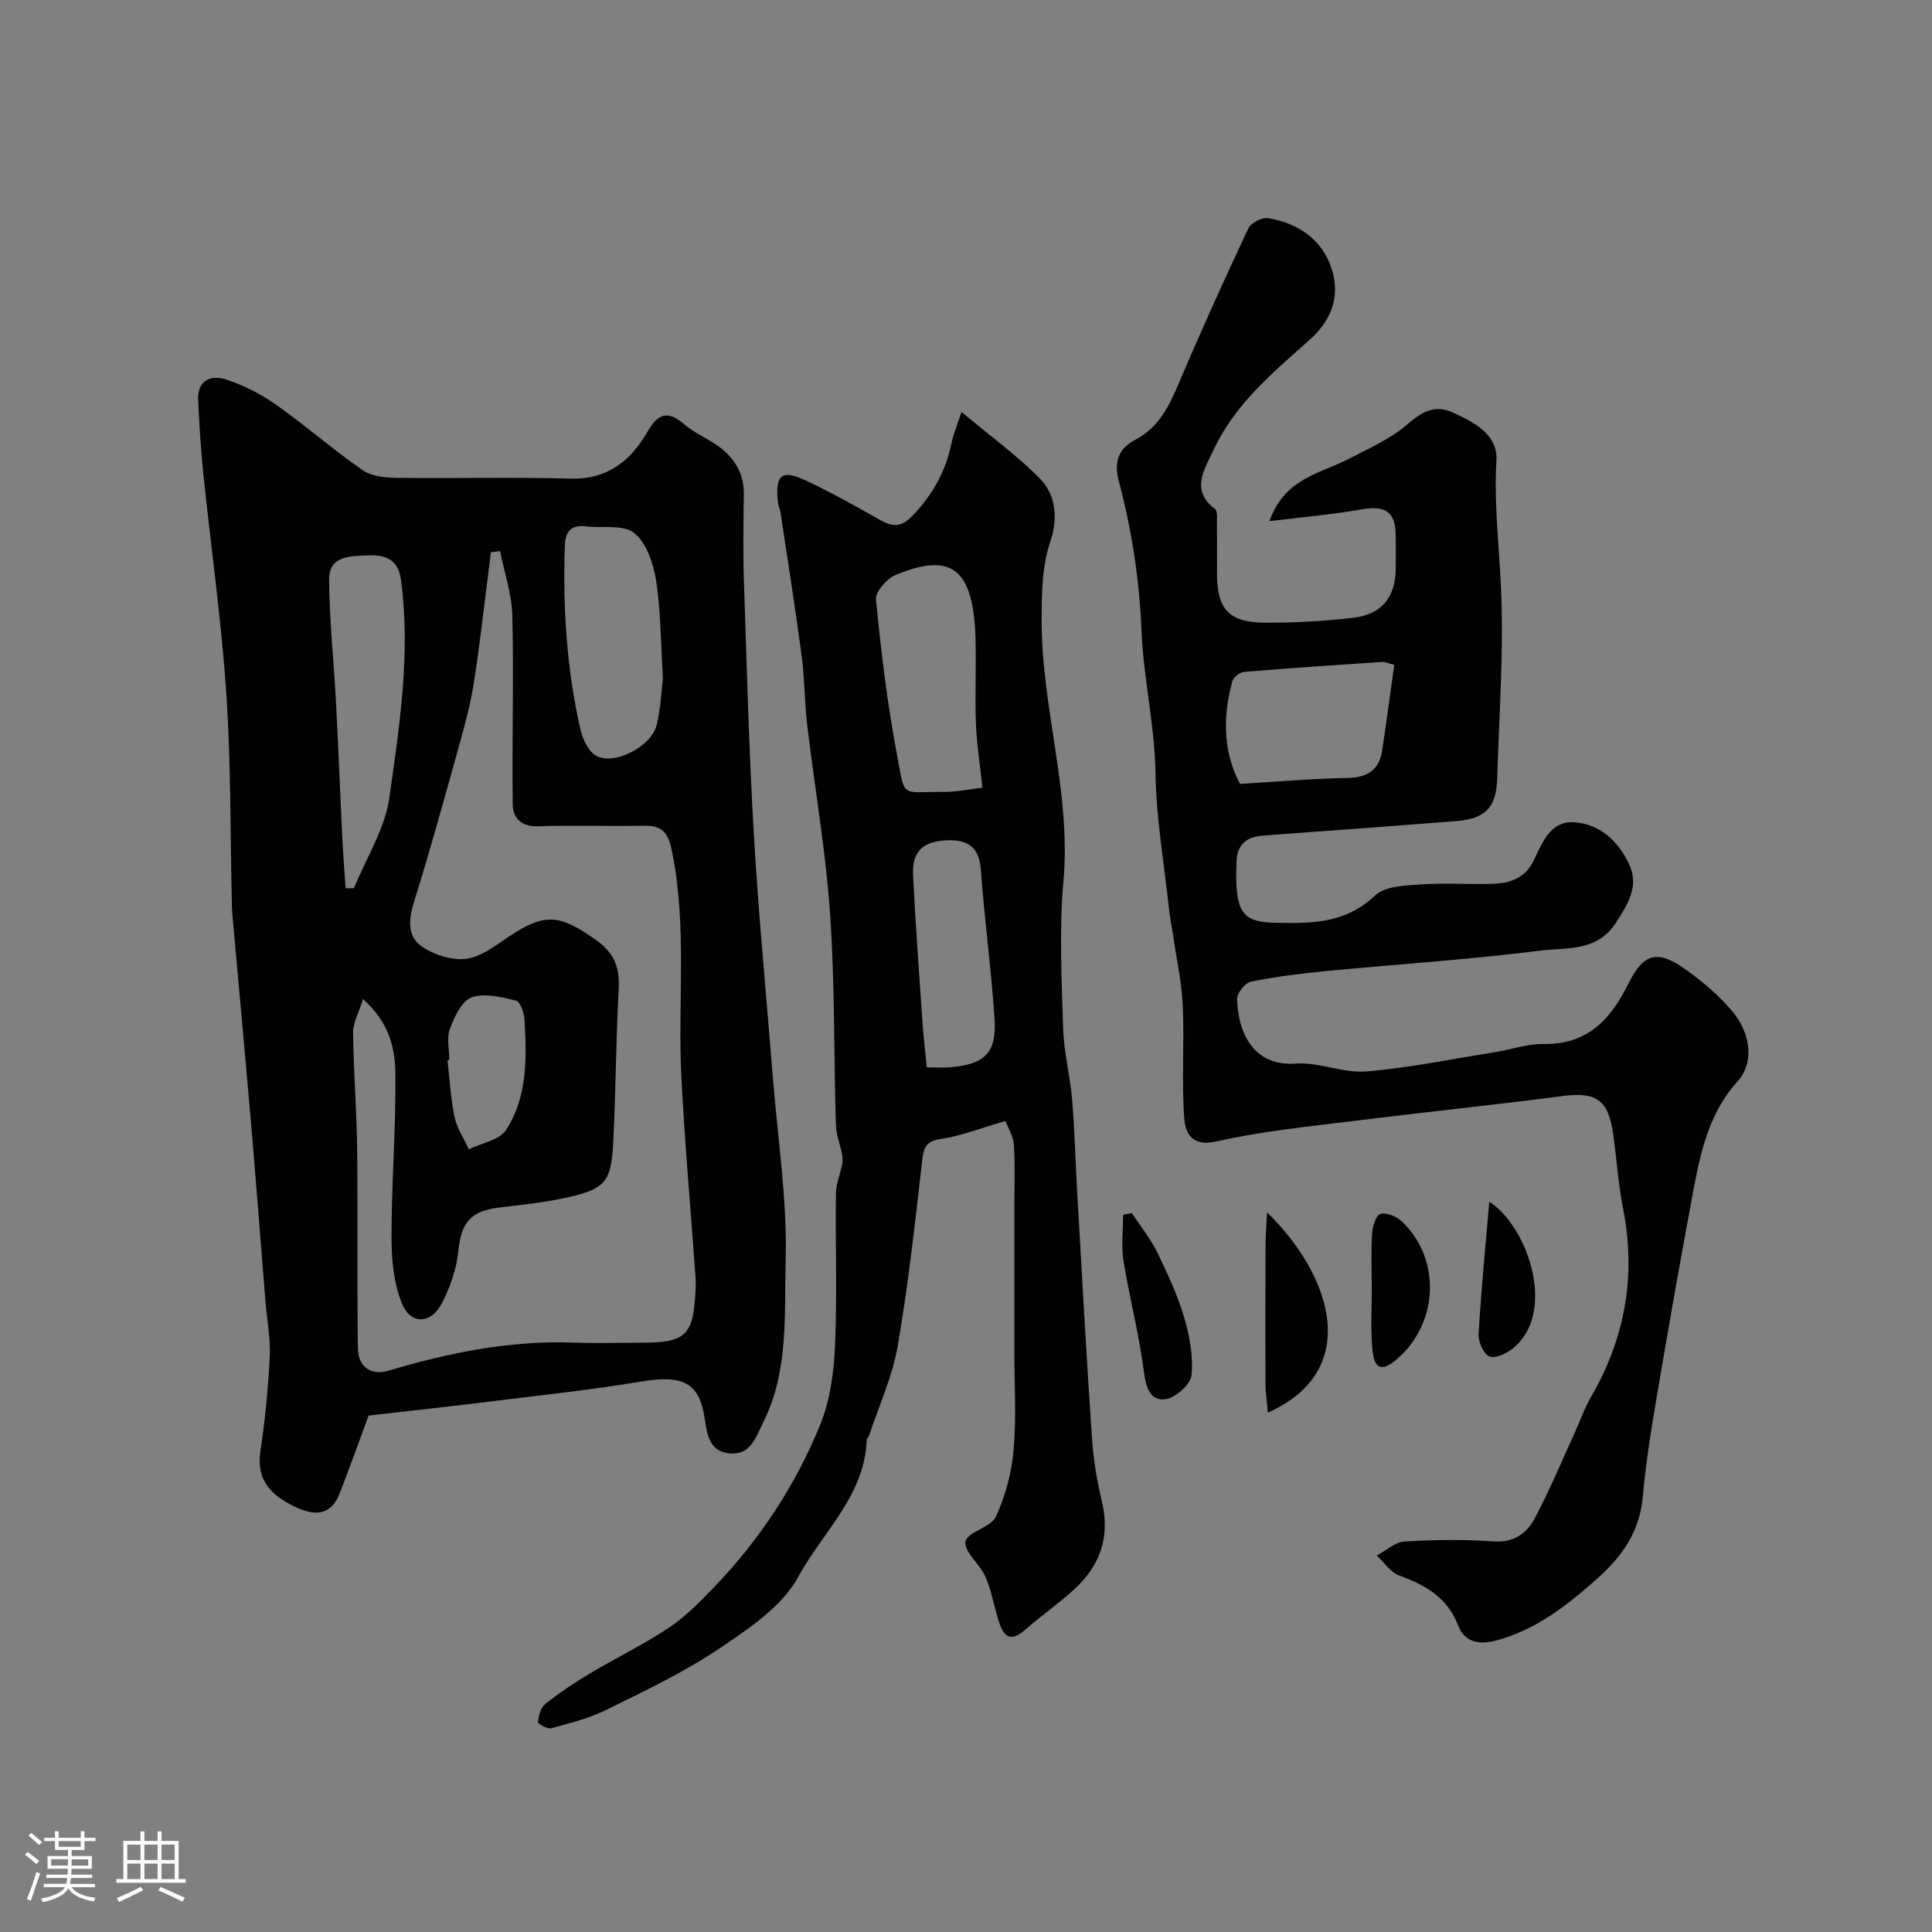
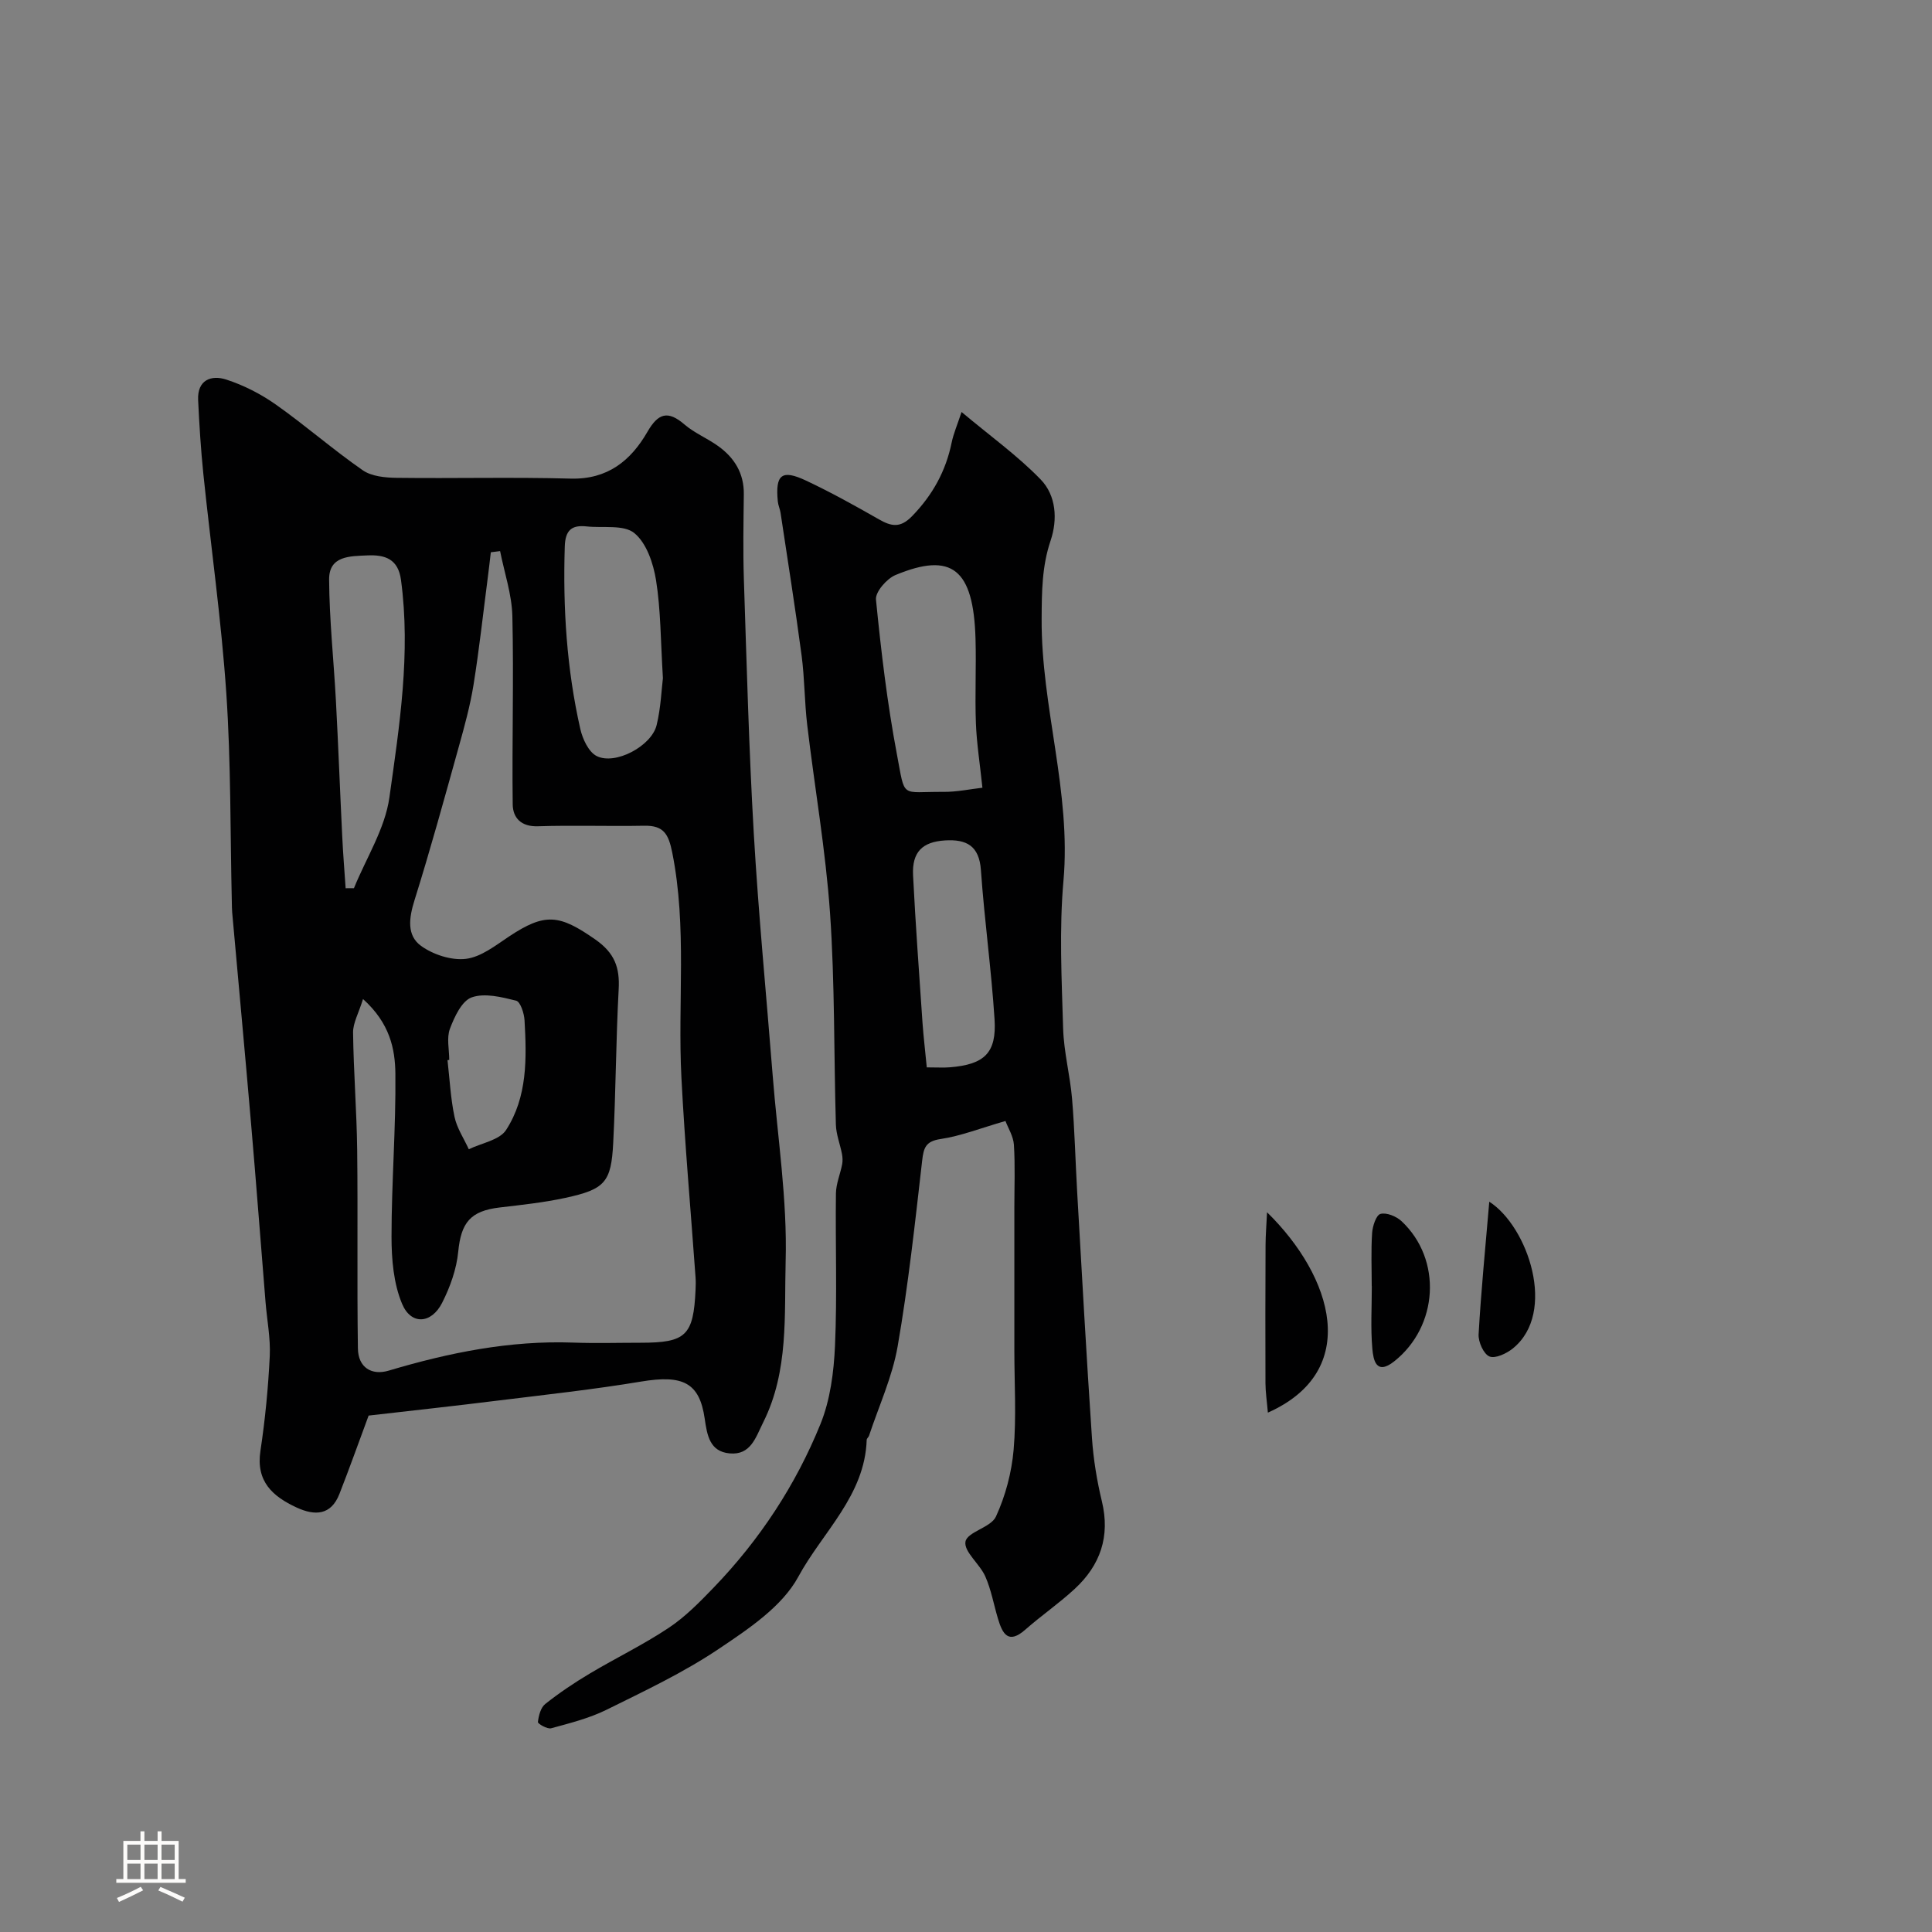
<svg xmlns="http://www.w3.org/2000/svg" enable-background="new 0 0 400 400" viewBox="0 0 400 400">
  <rect x="0" y="0" width="400" height="400" fill="#808080" stroke="none" />
-   <path d="m5.17 384 .55-.58c.85.61 1.65 1.24 2.4 1.87l-.59.64c-.83-.73-1.62-1.38-2.36-1.93m1.22 9.53-.82-.34c.71-1.76 1.37-3.64 1.98-5.63.24.13.5.25.76.36-.6 1.67-1.24 3.54-1.92 5.61m-.5-13.5.57-.54c.56.44 1.31 1.06 2.26 1.87l-.64.64c-.68-.66-1.41-1.32-2.19-1.97m3.25.46h2.24v-1.36h.77v1.36h4.57v-1.36h.76v1.36h2.28v.69h-2.28v1.84h-2.64v1.26h4.18v2.64h-4.21c0 .45-.02.86-.05 1.21h4.32v.69h-4.38c-.04.34-.1.75-.19 1.22h5.15v.69h-4.82c.87 1.19 2.51 1.92 4.93 2.19-.17.31-.3.57-.37.76-2.77-.49-4.52-1.41-5.26-2.76-.56 1.26-2.3 2.23-5.24 2.9-.12-.24-.26-.48-.43-.72 2.73-.55 4.38-1.34 4.96-2.38h-4.38v-.69h4.65c.1-.38.17-.79.21-1.22h-4.32v-.69h4.4c.03-.34.05-.75.05-1.21h-4.2v-2.64h4.23v-1.26h-2.69v-1.84h-2.24zm1.46 4.46v1.29h3.45c.01-.4.02-.57.01-.53v-.32-.45h-3.46zm1.55-2.59h4.57v-1.19h-4.57zm6.11 2.59h-3.42v.77c-.01.19-.01.37-.02.53h3.44v-1.29z" fill="#fcfbfa" />
  <path d="m32.63 379.16h.82v1.98h3.54v7.89h1.46v.78h-14.37v-.78h1.46v-7.89h3.54v-1.98h.82v1.98h2.73zm-3.49 11.48.5.73c-1.61.82-3.28 1.63-5 2.41-.13-.27-.28-.55-.44-.82 1.75-.72 3.4-1.49 4.94-2.32m-2.78-5.55h2.73v-3.18h-2.73zm0 3.95h2.73v-3.2h-2.73zm3.54-3.95h2.73v-3.18h-2.73zm0 3.95h2.73v-3.2h-2.73zm7.89 4.68c-1.84-.92-3.51-1.7-5.02-2.32l.45-.73c1.89.8 3.57 1.55 5.04 2.23zm-1.62-11.81h-2.73v3.18h2.73zm-2.73 7.13h2.73v-3.2h-2.73z" fill="#fcfbfa" />
  <g fill="#010102">
    <path d="m76.32 293.08c-2.06 5.56-3.97 10.92-6.04 16.21-1.75 4.49-5.11 4.56-8.88 2.82-4.96-2.3-8.44-5.39-7.48-11.73.98-6.48 1.61-13.04 1.93-19.59.18-3.74-.58-7.52-.88-11.29-1-12.29-1.93-24.59-2.99-36.88-1.25-14.58-2.61-29.14-3.91-43.72-.06-.66-.05-1.33-.07-2-.34-14.43-.17-28.9-1.14-43.29-1.03-15.21-3.19-30.33-4.76-45.5-.52-5.08-.84-10.19-1.08-15.29-.19-4.16 2.71-5.24 5.81-4.24 3.62 1.17 7.17 2.99 10.28 5.18 6.14 4.33 11.82 9.32 17.99 13.6 1.84 1.28 4.66 1.54 7.03 1.57 12 .15 24-.17 36 .16 7.65.21 12.46-3.7 15.91-9.68 2.23-3.87 4.23-4.49 7.67-1.53 2.07 1.78 4.73 2.86 6.97 4.47 3.38 2.42 5.38 5.66 5.32 10-.07 5.85-.18 11.71.01 17.56.58 17.54 1.04 35.09 2.05 52.6.97 16.75 2.6 33.47 3.92 50.2 1.01 12.8 3.03 25.63 2.68 38.39-.3 11.13.67 22.76-4.64 33.37-1.57 3.14-2.58 6.84-6.95 6.44-4.13-.37-4.67-3.75-5.17-7.2-1.08-7.49-4.54-9.11-13.18-7.67-9.84 1.64-19.78 2.72-29.69 3.94-8.72 1.09-17.49 2.04-26.71 3.1zm-1.16-86.24c-.92 2.97-2.09 4.97-2.06 6.95.1 8.1.75 16.2.85 24.3.16 13.7-.05 27.4.15 41.1.06 3.95 2.85 5.64 6.39 4.58 12.45-3.71 25.07-6.27 38.17-5.8 4.66.17 9.33.03 14 .03 9.38 0 10.92-1.49 11.35-10.99.04-.83.06-1.67 0-2.5-.99-13.8-2.22-27.59-2.93-41.4-.8-15.52 1.2-31.12-1.9-46.6-.77-3.85-1.79-5.63-5.8-5.55-7.33.14-14.67-.13-21.99.11-3.5.12-5.2-1.74-5.24-4.53-.16-12.99.23-25.99-.07-38.97-.11-4.51-1.65-8.98-2.54-13.47-.64.08-1.28.16-1.92.24-.2 1.7-.39 3.4-.61 5.09-.97 7.45-1.78 14.93-2.97 22.35-.7 4.33-1.87 8.59-3.05 12.82-2.96 10.63-5.88 21.28-9.18 31.81-1.13 3.62-1.65 7.25 1.37 9.43 2.51 1.81 6.29 3.04 9.28 2.68 3.13-.38 6.12-2.76 8.93-4.63 7.48-4.97 10.44-4.57 17.89.64 3.97 2.78 5.06 5.78 4.81 10.28-.57 10.59-.59 21.2-1.13 31.79-.41 8.2-1.71 9.63-9.93 11.41-4.45.96-9.01 1.45-13.54 1.98-6.11.71-8.03 3.14-8.62 9.17-.35 3.6-1.67 7.29-3.32 10.55-2.22 4.4-6.44 4.68-8.3.24-1.77-4.22-2.19-9.24-2.19-13.9 0-11.26.92-22.52.8-33.77-.06-5.12-1.14-10.43-6.7-15.44zm62.09-66.44c-.48-7.77-.44-14.09-1.42-20.25-.56-3.5-1.97-7.72-4.5-9.78-2.2-1.8-6.5-1.01-9.88-1.38-3.11-.34-4.42.8-4.52 4.17-.4 12.73.4 25.35 3.22 37.78.47 2.06 1.71 4.74 3.38 5.59 3.83 1.94 11.36-2.05 12.42-6.41.88-3.63 1.01-7.44 1.3-9.72zm-65.69 43.5c.57 0 1.15-.01 1.72-.01 2.54-6.25 6.43-12.31 7.34-18.78 2.09-14.88 4.44-29.88 2.4-45.05-.58-4.3-3.26-5.24-6.95-5.07-3.64.16-7.96.07-7.93 4.99.05 8.38.96 16.76 1.41 25.14.5 9.38.85 18.76 1.31 28.14.17 3.55.46 7.1.7 10.64zm21.45 35.55c-.12.01-.24.03-.36.04.45 3.92.64 7.89 1.45 11.73.49 2.34 1.94 4.48 2.96 6.72 2.64-1.29 6.35-1.88 7.72-3.99 4.43-6.83 4.27-14.85 3.82-22.7-.08-1.44-.85-3.85-1.74-4.07-3-.75-6.53-1.64-9.21-.68-2.05.74-3.57 4.03-4.5 6.5-.71 1.9-.14 4.28-.14 6.45z" />
-     <path d="m262.82 107.9c3.13-8.93 10.56-9.84 16.46-12.91 4.14-2.16 8.57-4.1 12.04-7.09 3.07-2.65 5.75-4.23 9.53-2.47 4.4 2.04 9.3 4.51 8.97 9.99-.52 8.73.53 17.27.93 25.91.62 13.22-.37 26.52-.77 39.79-.18 6.13-2.47 8.42-8.59 8.89-13.3 1.02-26.59 2.04-39.9 2.99-3.56.25-5.41 1.97-5.49 5.54-.04 1.67-.1 3.34.01 5 .39 5.87 2.12 7.37 7.93 7.5 7.47.17 14.62.22 20.72-5.62 2.01-1.93 6.09-2.07 9.28-2.3 4.97-.36 10 .01 14.99-.13 3.75-.1 6.93-1.17 8.74-5.09 1.63-3.51 3.43-7.89 8.03-7.67 5.4.26 9.34 3.85 11.59 8.69 2.14 4.6-.29 8.37-2.81 12.23-3.91 5.99-10.32 4.99-15.74 5.68-14.66 1.86-29.44 2.8-44.17 4.22-5.21.5-10.42 1.14-15.54 2.18-1.21.24-2.93 2.37-2.9 3.59.21 7.5 3.73 14 12.13 13.38 4.79-.35 9.79 2.02 14.56 1.63 8.92-.73 17.76-2.57 26.62-3.98 3.37-.54 6.74-1.75 10.09-1.7 9.08.14 13.91-4.99 17.59-12.46 3.2-6.48 6.11-7.13 11.99-2.89 3.53 2.54 6.96 5.44 9.71 8.78 3.49 4.24 4.55 10.32.88 14.37-6.56 7.21-7.99 16.57-9.69 25.68-2.54 13.64-4.93 27.3-7.24 40.98-1.09 6.43-2.08 12.9-2.66 19.39-.64 7.07-4.25 12.22-9.32 16.74-6.26 5.58-12.76 10.71-21.06 12.92-3.33.88-6.47.47-7.82-3.08-2.22-5.83-6.79-8.42-12.25-10.4-1.8-.65-3.09-2.7-4.61-4.12 1.9-1.01 3.75-2.77 5.71-2.9 6.14-.38 12.35-.46 18.48-.03 4.19.29 6.85-1.66 8.5-4.76 3.03-5.68 5.51-11.66 8.2-17.53 1.16-2.52 2.05-5.18 3.43-7.56 7.1-12.21 9.41-25.15 6.67-39.07-1.01-5.12-1.34-10.37-2.07-15.55-.99-7-3.59-8.63-10.41-7.74-14.29 1.87-28.63 3.33-42.93 5.12-9.57 1.2-19.24 2.11-28.62 4.26-5.37 1.23-6.62-1.75-6.84-4.99-.54-7.66.05-15.39-.29-23.07-.22-4.88-1.3-9.72-2.01-14.58-.28-1.93-.67-3.85-.88-5.79-1-9.27-2.62-18.53-2.76-27.82-.15-9.95-2.49-19.62-2.89-29.36-.43-10.64-2.01-20.9-4.69-31.03-1.13-4.26.07-6.84 3.39-8.6 4.87-2.58 6.99-6.91 9.01-11.68 4.58-10.81 9.43-21.51 14.42-32.13.53-1.14 2.88-2.3 4.14-2.08 6.15 1.07 11.08 4.35 13.08 10.44 1.89 5.74-.05 10.75-4.6 14.8-7.61 6.77-15.5 13.32-19.9 22.88-1.87 4.06-4.76 8.15.36 12.1.55.42.39 1.89.4 2.87.04 3.5.02 7 .02 10.5 0 7.34 2.44 10.11 9.9 10.16 6.09.04 12.21-.32 18.26-1.01 5.98-.68 8.83-4.33 8.84-10.26 0-2.33.03-4.67-.01-7-.08-4.74-2.22-6.03-7.04-5.19-6.06 1.07-12.25 1.6-19.1 2.44zm25.84 29.74c-1.55-.39-2.01-.63-2.46-.6-9.53.64-19.06 1.27-28.57 2.06-.9.07-2.24 1.08-2.47 1.91-2.09 7.48-1.88 14.78 1.57 21.29 7.81-.46 14.98-1.1 22.16-1.23 4.15-.07 6.65-1.58 7.27-5.68.91-5.9 1.67-11.84 2.5-17.75z" />
    <path d="m208.17 232.09c-5.3 1.53-9.29 3.12-13.41 3.73-3.11.46-3.53 1.79-3.84 4.5-1.47 12.84-2.86 25.7-5.07 38.42-1.1 6.33-3.89 12.36-5.93 18.52-.1.3-.47.55-.48.84-.37 11.56-9.17 19.13-14.16 28.35-3.35 6.18-10.32 10.81-16.47 14.94-7.28 4.89-15.33 8.69-23.24 12.6-3.58 1.77-7.58 2.77-11.46 3.83-.79.22-2.78-.94-2.74-1.29.15-1.31.57-2.99 1.52-3.74 2.9-2.3 6.01-4.39 9.2-6.29 5.41-3.23 11.12-5.98 16.34-9.46 3.45-2.29 6.44-5.35 9.34-8.36 9.51-9.87 16.97-21.21 22.1-33.85 2.03-5.01 2.77-10.78 3.01-16.25.46-10.48.06-20.99.19-31.49.03-2.02.9-4.02 1.29-6.04.13-.69.09-1.45-.04-2.14-.39-2.03-1.2-4.03-1.26-6.06-.43-14.6-.2-29.23-1.21-43.79-.91-13.05-3.19-26-4.73-39.01-.56-4.74-.53-9.56-1.15-14.29-1.31-9.87-2.88-19.71-4.36-29.56-.12-.8-.49-1.57-.57-2.37-.55-5.59.8-6.71 5.88-4.31 5.14 2.42 10.12 5.19 15.06 8.01 2.59 1.48 4.43 1.83 6.86-.67 4.24-4.37 6.98-9.31 8.19-15.23.38-1.85 1.15-3.61 2.05-6.33 5.95 4.99 11.62 9.05 16.39 13.98 3.19 3.3 3.53 8.23 2.05 12.63-1.8 5.34-1.83 10.54-1.86 16.19-.11 18.26 6.15 35.85 4.52 54.24-.9 10.12-.37 20.39-.07 30.59.14 4.87 1.44 9.7 1.85 14.57.54 6.44.69 12.91 1.06 19.36.98 16.97 1.91 33.94 3.06 50.89.3 4.39 1.02 8.79 2.05 13.07 1.76 7.28-.32 13.24-5.62 18.14-3.24 3-6.91 5.52-10.23 8.44-3.53 3.11-4.72.86-5.65-2.23-.88-2.93-1.41-6.01-2.63-8.78-1.14-2.59-4.48-5.14-4.11-7.21.36-2.02 5.26-2.92 6.3-5.17 1.98-4.29 3.26-9.14 3.67-13.85.59-6.81.15-13.72.15-20.58 0-9.83 0-19.66 0-29.5 0-4.36.18-8.72-.09-13.06-.12-1.78-1.2-3.46-1.75-4.93zm-4.77-69c-.52-4.97-1.19-9.16-1.35-13.36-.22-5.82.09-11.66-.08-17.48-.42-14.44-4.88-18.05-16.56-13.2-1.81.75-4.2 3.49-4.05 5.08 1.06 10.71 2.33 21.44 4.33 32.01 1.78 9.38.63 7.74 9.67 7.81 2.75.02 5.48-.57 8.04-.86zm-11.52 57.9c2.18 0 3.51.09 4.83-.02 7.11-.59 9.65-2.97 9.2-9.95-.66-10.3-2.1-20.55-2.82-30.85-.35-5.09-3.01-6.44-7.43-6.17-4.68.29-6.86 2.38-6.62 7.23.51 10.21 1.27 20.41 1.96 30.6.21 2.9.56 5.8.88 9.16z" />
    <path d="m262.5 292.47c-.2-2.35-.49-4.23-.5-6.11-.04-9.53-.02-19.06.02-28.59.01-2.06.18-4.11.31-6.78 13.62 13.32 19.61 32.82.17 41.48z" />
-     <path d="m234.33 251.16c1.77 2.68 3.84 5.22 5.25 8.09 2.14 4.38 4.21 8.87 5.59 13.52 1.14 3.84 1.91 8.07 1.51 11.98-.2 1.9-3.3 4.67-5.37 4.94-3.12.41-4.05-2.3-4.47-5.63-.97-7.72-2.99-15.31-4.23-23.01-.5-3.11-.08-6.36-.08-9.55.59-.11 1.2-.22 1.8-.34z" />
+     <path d="m234.33 251.16z" />
    <path d="m284 266.29c0-3.66-.16-7.33.08-10.98.09-1.43.83-3.74 1.73-3.98 1.25-.34 3.29.5 4.36 1.5 8.47 7.92 7.64 21.78-1.52 29.03-3.8 3-4.32-.44-4.52-2.6-.38-4.29-.11-8.64-.11-12.97-.01 0-.01 0-.02 0z" />
    <path d="m308.34 248.8c8.01 5.13 14.07 22.97 4.88 30.38-1.31 1.06-3.65 2.16-4.85 1.66-1.21-.51-2.33-3.02-2.24-4.59.51-8.98 1.4-17.94 2.21-27.45z" />
  </g>
</svg>